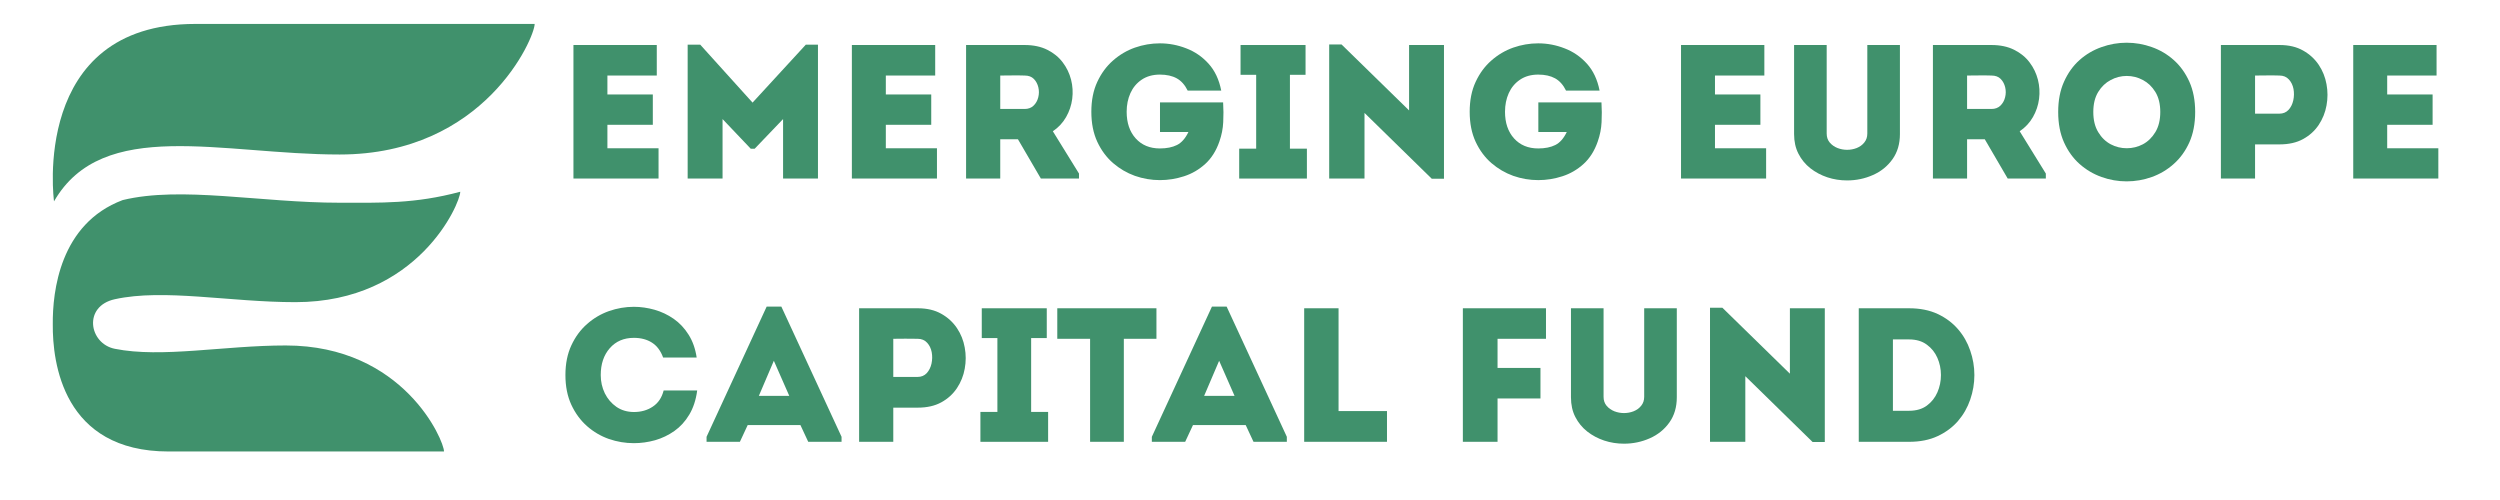
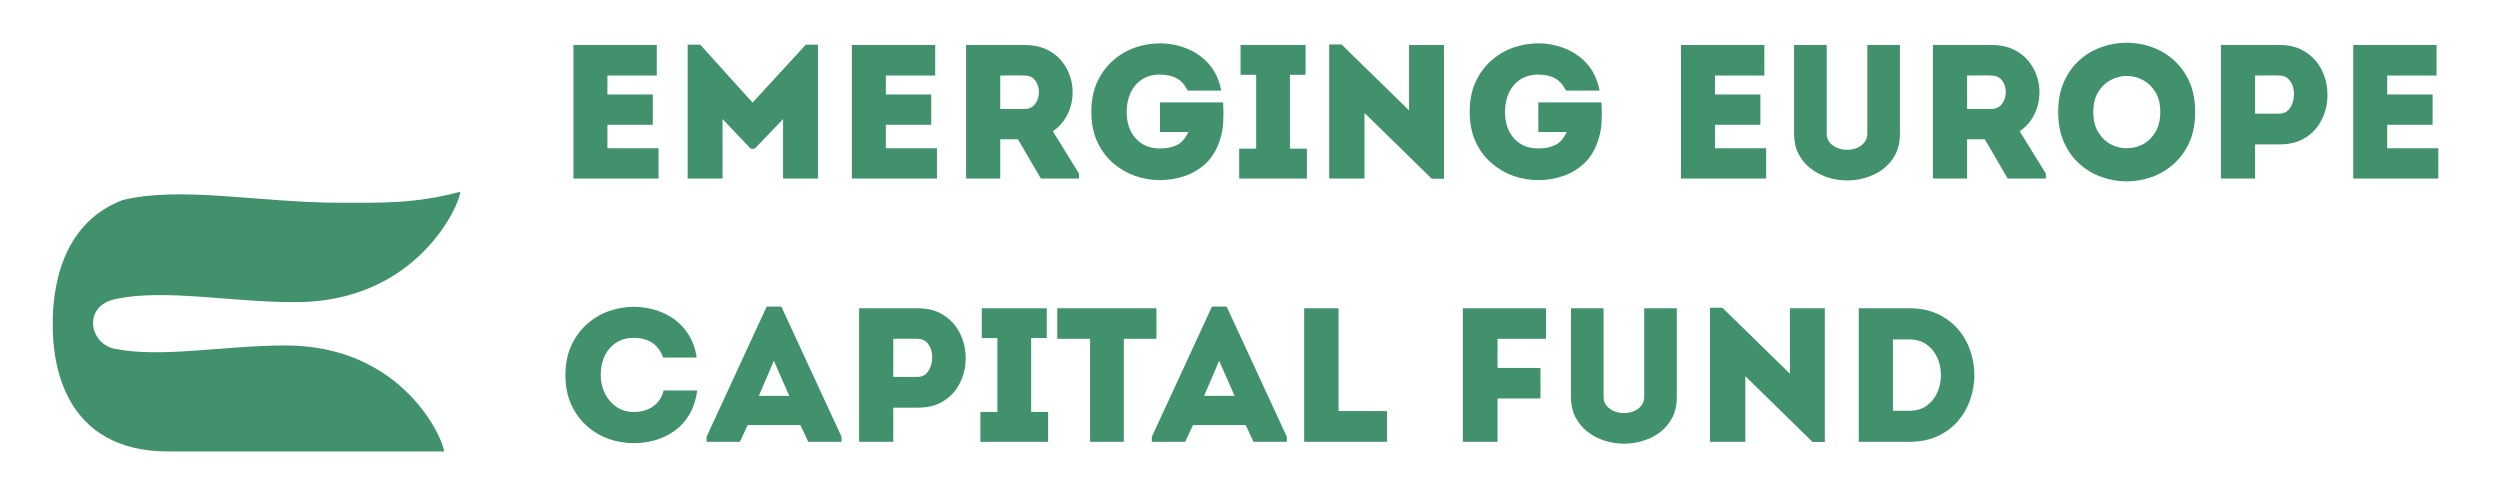
<svg xmlns="http://www.w3.org/2000/svg" width="500" zoomAndPan="magnify" viewBox="0 0 375 75" height="100" preserveAspectRatio="xMidYMid meet" version="1.2">
  <defs>
    <clipPath id="75187aa93d">
-       <path d="M 7 3.582 L 80.242 3.582 L 80.242 31 L 7 31 Z M 7 3.582 " />
-     </clipPath>
+       </clipPath>
  </defs>
  <g id="33de67641b">
    <g clip-rule="nonzero" clip-path="url(#75187aa93d)">
      <path style=" stroke:none;fill-rule:evenodd;fill:#40916c;fill-opacity:1;" d="M 80.199 3.59 L 29.309 3.59 C 4.488 3.59 8.102 30.203 8.102 30.203 C 15.41 17.52 33.273 23.176 50.953 23.176 C 72.727 23.172 80.199 5.641 80.199 3.59 Z M 80.199 3.59 " />
    </g>
    <path style=" stroke:none;fill-rule:evenodd;fill:#40916c;fill-opacity:1;" d="M 66.609 67.723 L 25.289 67.723 C 9.422 67.723 7.863 54.332 7.918 48.633 C 7.875 43.773 8.957 33.562 18.402 30.012 C 27.184 27.875 39.109 30.41 50.949 30.41 C 57.105 30.41 62.188 30.598 69.039 28.762 C 69.039 30.492 62.723 45.324 44.309 45.324 C 34.488 45.324 24.602 43.262 17.223 44.883 C 12.418 45.938 13.344 51.543 17.223 52.32 C 24.266 53.73 33.594 51.82 42.855 51.82 C 60.535 51.82 66.602 66.059 66.602 67.723 Z M 66.609 67.723 " />
    <g style="fill:#40916c;fill-opacity:1;">
      <g transform="translate(83.47, 26.783)">
        <path style="stroke:none" d="M 15.047 -20.031 C 15.047 -19.281 15.047 -18.523 15.047 -17.766 C 15.047 -17.004 15.047 -16.234 15.047 -15.453 C 14.055 -15.453 13.188 -15.453 12.438 -15.453 C 11.695 -15.453 10.957 -15.453 10.219 -15.453 C 9.488 -15.453 8.629 -15.453 7.641 -15.453 L 7.641 -12.609 L 14.453 -12.609 C 14.453 -11.848 14.453 -11.094 14.453 -10.344 C 14.453 -9.594 14.453 -8.832 14.453 -8.062 L 7.641 -8.062 C 7.641 -7.477 7.641 -6.898 7.641 -6.328 C 7.641 -5.754 7.641 -5.16 7.641 -4.547 C 8.629 -4.547 9.508 -4.547 10.281 -4.547 C 11.051 -4.547 11.832 -4.547 12.625 -4.547 C 13.414 -4.547 14.312 -4.547 15.312 -4.547 C 15.312 -3.805 15.312 -3.051 15.312 -2.281 C 15.312 -1.52 15.312 -0.758 15.312 0 C 13.738 0 12.273 0 10.922 0 C 9.566 0 8.219 0 6.875 0 C 5.531 0 4.086 0 2.547 0 C 2.547 -3.352 2.547 -6.695 2.547 -10.031 C 2.547 -13.375 2.547 -16.707 2.547 -20.031 C 4.086 -20.031 5.508 -20.031 6.812 -20.031 C 8.125 -20.031 9.43 -20.031 10.734 -20.031 C 12.047 -20.031 13.484 -20.031 15.047 -20.031 Z M 15.047 -20.031 " />
      </g>
    </g>
    <g style="fill:#40916c;fill-opacity:1;">
      <g transform="translate(100.633, 26.783)">
        <path style="stroke:none" d="M 12.25 -11.391 L 20.234 -20.078 L 22.062 -20.078 L 22.062 0 C 21.176 0 20.301 0 19.438 0 C 18.57 0 17.703 0 16.828 0 L 16.828 -8.922 L 12.562 -4.469 L 11.984 -4.469 L 7.75 -8.922 L 7.75 0 C 6.875 0 6 0 5.125 0 C 4.258 0 3.391 0 2.516 0 L 2.516 -20.078 L 4.406 -20.078 Z M 12.25 -11.391 " />
      </g>
    </g>
    <g style="fill:#40916c;fill-opacity:1;">
      <g transform="translate(125.233, 26.783)">
        <path style="stroke:none" d="M 15.047 -20.031 C 15.047 -19.281 15.047 -18.523 15.047 -17.766 C 15.047 -17.004 15.047 -16.234 15.047 -15.453 C 14.055 -15.453 13.188 -15.453 12.438 -15.453 C 11.695 -15.453 10.957 -15.453 10.219 -15.453 C 9.488 -15.453 8.629 -15.453 7.641 -15.453 L 7.641 -12.609 L 14.453 -12.609 C 14.453 -11.848 14.453 -11.094 14.453 -10.344 C 14.453 -9.594 14.453 -8.832 14.453 -8.062 L 7.641 -8.062 C 7.641 -7.477 7.641 -6.898 7.641 -6.328 C 7.641 -5.754 7.641 -5.16 7.641 -4.547 C 8.629 -4.547 9.508 -4.547 10.281 -4.547 C 11.051 -4.547 11.832 -4.547 12.625 -4.547 C 13.414 -4.547 14.312 -4.547 15.312 -4.547 C 15.312 -3.805 15.312 -3.051 15.312 -2.281 C 15.312 -1.52 15.312 -0.758 15.312 0 C 13.738 0 12.273 0 10.922 0 C 9.566 0 8.219 0 6.875 0 C 5.531 0 4.086 0 2.547 0 C 2.547 -3.352 2.547 -6.695 2.547 -10.031 C 2.547 -13.375 2.547 -16.707 2.547 -20.031 C 4.086 -20.031 5.508 -20.031 6.812 -20.031 C 8.125 -20.031 9.43 -20.031 10.734 -20.031 C 12.047 -20.031 13.484 -20.031 15.047 -20.031 Z M 15.047 -20.031 " />
      </g>
    </g>
    <g style="fill:#40916c;fill-opacity:1;">
      <g transform="translate(142.396, 26.783)">
        <path style="stroke:none" d="M 15.531 -7.094 L 19.453 -0.75 L 19.453 0 L 13.734 0 L 10.297 -5.891 L 7.641 -5.891 L 7.641 0 C 6.773 0 5.914 0 5.062 0 C 4.207 0 3.359 0 2.516 0 C 2.516 -3.332 2.516 -6.664 2.516 -10 C 2.516 -13.344 2.516 -16.688 2.516 -20.031 C 3.961 -20.031 5.426 -20.031 6.906 -20.031 C 8.383 -20.031 9.848 -20.031 11.297 -20.031 C 12.617 -20.031 13.754 -19.789 14.703 -19.312 C 15.66 -18.832 16.43 -18.203 17.016 -17.422 C 17.609 -16.641 18.023 -15.773 18.266 -14.828 C 18.504 -13.891 18.562 -12.93 18.438 -11.953 C 18.312 -10.984 18.004 -10.07 17.516 -9.219 C 17.035 -8.375 16.375 -7.664 15.531 -7.094 Z M 11.297 -10.438 C 11.848 -10.438 12.297 -10.602 12.641 -10.938 C 12.984 -11.27 13.219 -11.688 13.344 -12.188 C 13.469 -12.688 13.473 -13.18 13.359 -13.672 C 13.242 -14.172 13.02 -14.594 12.688 -14.938 C 12.352 -15.281 11.891 -15.453 11.297 -15.453 C 10.703 -15.473 10.094 -15.477 9.469 -15.469 C 8.852 -15.457 8.242 -15.453 7.641 -15.453 C 7.641 -14.629 7.641 -13.785 7.641 -12.922 C 7.641 -12.066 7.641 -11.238 7.641 -10.438 Z M 11.297 -10.438 " />
      </g>
    </g>
    <g style="fill:#40916c;fill-opacity:1;">
      <g transform="translate(162.39, 26.783)">
        <path style="stroke:none" d="M 1.312 -10.016 C 1.312 -11.734 1.609 -13.227 2.203 -14.5 C 2.797 -15.781 3.582 -16.848 4.562 -17.703 C 5.539 -18.566 6.633 -19.211 7.844 -19.641 C 9.062 -20.066 10.312 -20.281 11.594 -20.281 C 12.945 -20.281 14.266 -20.031 15.547 -19.531 C 16.836 -19.039 17.953 -18.273 18.891 -17.234 C 19.836 -16.191 20.473 -14.844 20.797 -13.188 L 15.766 -13.188 C 15.348 -14.039 14.801 -14.656 14.125 -15.031 C 13.445 -15.406 12.602 -15.594 11.594 -15.594 C 10.52 -15.594 9.609 -15.336 8.859 -14.828 C 8.117 -14.328 7.555 -13.656 7.172 -12.812 C 6.797 -11.977 6.609 -11.047 6.609 -10.016 C 6.609 -8.359 7.062 -7.023 7.969 -6.016 C 8.875 -5.016 10.082 -4.516 11.594 -4.516 C 12.613 -4.516 13.469 -4.688 14.156 -5.031 C 14.844 -5.375 15.414 -6.023 15.875 -6.984 L 11.609 -6.984 L 11.609 -11.422 L 21.078 -11.422 C 21.141 -10.422 21.145 -9.438 21.094 -8.469 C 21.051 -7.5 20.859 -6.523 20.516 -5.547 C 20.035 -4.16 19.328 -3.039 18.391 -2.188 C 17.461 -1.344 16.406 -0.727 15.219 -0.344 C 14.039 0.039 12.832 0.234 11.594 0.234 C 10.312 0.234 9.062 0.02 7.844 -0.406 C 6.633 -0.844 5.539 -1.484 4.562 -2.328 C 3.582 -3.18 2.797 -4.242 2.203 -5.516 C 1.609 -6.797 1.312 -8.297 1.312 -10.016 Z M 1.312 -10.016 " />
      </g>
    </g>
    <g style="fill:#40916c;fill-opacity:1;">
      <g transform="translate(184.988, 26.783)">
        <path style="stroke:none" d="M 8.5 -4.484 L 11.047 -4.484 L 11.047 0 L 0.891 0 L 0.891 -4.484 L 3.438 -4.484 L 3.438 -15.562 L 1.094 -15.562 L 1.094 -20.031 L 10.844 -20.031 L 10.844 -15.562 L 8.5 -15.562 Z M 8.5 -4.484 " />
      </g>
    </g>
    <g style="fill:#40916c;fill-opacity:1;">
      <g transform="translate(196.831, 26.783)">
        <path style="stroke:none" d="M 17.938 0.031 L 7.844 -9.844 L 7.844 0 C 6.957 0 6.07 0 5.188 0 C 4.301 0 3.422 0 2.547 0 L 2.547 -20.109 L 4.406 -20.109 L 14.531 -10.219 L 14.531 -20.031 C 15.406 -20.031 16.273 -20.031 17.141 -20.031 C 18.016 -20.031 18.891 -20.031 19.766 -20.031 L 19.766 0.031 Z M 17.938 0.031 " />
      </g>
    </g>
    <g style="fill:#40916c;fill-opacity:1;">
      <g transform="translate(219.142, 26.783)">
        <path style="stroke:none" d="M 1.312 -10.016 C 1.312 -11.734 1.609 -13.227 2.203 -14.5 C 2.797 -15.781 3.582 -16.848 4.562 -17.703 C 5.539 -18.566 6.633 -19.211 7.844 -19.641 C 9.062 -20.066 10.312 -20.281 11.594 -20.281 C 12.945 -20.281 14.266 -20.031 15.547 -19.531 C 16.836 -19.039 17.953 -18.273 18.891 -17.234 C 19.836 -16.191 20.473 -14.844 20.797 -13.188 L 15.766 -13.188 C 15.348 -14.039 14.801 -14.656 14.125 -15.031 C 13.445 -15.406 12.602 -15.594 11.594 -15.594 C 10.52 -15.594 9.609 -15.336 8.859 -14.828 C 8.117 -14.328 7.555 -13.656 7.172 -12.812 C 6.797 -11.977 6.609 -11.047 6.609 -10.016 C 6.609 -8.359 7.062 -7.023 7.969 -6.016 C 8.875 -5.016 10.082 -4.516 11.594 -4.516 C 12.613 -4.516 13.469 -4.688 14.156 -5.031 C 14.844 -5.375 15.414 -6.023 15.875 -6.984 L 11.609 -6.984 L 11.609 -11.422 L 21.078 -11.422 C 21.141 -10.422 21.145 -9.438 21.094 -8.469 C 21.051 -7.5 20.859 -6.523 20.516 -5.547 C 20.035 -4.16 19.328 -3.039 18.391 -2.188 C 17.461 -1.344 16.406 -0.727 15.219 -0.344 C 14.039 0.039 12.832 0.234 11.594 0.234 C 10.312 0.234 9.062 0.02 7.844 -0.406 C 6.633 -0.844 5.539 -1.484 4.562 -2.328 C 3.582 -3.18 2.797 -4.242 2.203 -5.516 C 1.609 -6.797 1.312 -8.297 1.312 -10.016 Z M 1.312 -10.016 " />
      </g>
    </g>
    <g style="fill:#40916c;fill-opacity:1;">
      <g transform="translate(241.74, 26.783)">
        <path style="stroke:none" d="" />
      </g>
    </g>
    <g style="fill:#40916c;fill-opacity:1;">
      <g transform="translate(249.606, 26.783)">
        <path style="stroke:none" d="M 15.047 -20.031 C 15.047 -19.281 15.047 -18.523 15.047 -17.766 C 15.047 -17.004 15.047 -16.234 15.047 -15.453 C 14.055 -15.453 13.188 -15.453 12.438 -15.453 C 11.695 -15.453 10.957 -15.453 10.219 -15.453 C 9.488 -15.453 8.629 -15.453 7.641 -15.453 L 7.641 -12.609 L 14.453 -12.609 C 14.453 -11.848 14.453 -11.094 14.453 -10.344 C 14.453 -9.594 14.453 -8.832 14.453 -8.062 L 7.641 -8.062 C 7.641 -7.477 7.641 -6.898 7.641 -6.328 C 7.641 -5.754 7.641 -5.16 7.641 -4.547 C 8.629 -4.547 9.508 -4.547 10.281 -4.547 C 11.051 -4.547 11.832 -4.547 12.625 -4.547 C 13.414 -4.547 14.312 -4.547 15.312 -4.547 C 15.312 -3.805 15.312 -3.051 15.312 -2.281 C 15.312 -1.52 15.312 -0.758 15.312 0 C 13.738 0 12.273 0 10.922 0 C 9.566 0 8.219 0 6.875 0 C 5.531 0 4.086 0 2.547 0 C 2.547 -3.352 2.547 -6.695 2.547 -10.031 C 2.547 -13.375 2.547 -16.707 2.547 -20.031 C 4.086 -20.031 5.508 -20.031 6.812 -20.031 C 8.125 -20.031 9.43 -20.031 10.734 -20.031 C 12.047 -20.031 13.484 -20.031 15.047 -20.031 Z M 15.047 -20.031 " />
      </g>
    </g>
    <g style="fill:#40916c;fill-opacity:1;">
      <g transform="translate(266.769, 26.783)">
        <path style="stroke:none" d="M 10.297 -4.312 C 10.797 -4.312 11.273 -4.398 11.734 -4.578 C 12.203 -4.766 12.582 -5.039 12.875 -5.406 C 13.176 -5.77 13.328 -6.219 13.328 -6.75 L 13.328 -20.031 C 14.148 -20.031 14.969 -20.031 15.781 -20.031 C 16.602 -20.031 17.414 -20.031 18.219 -20.031 L 18.219 -6.672 C 18.219 -5.203 17.848 -3.945 17.109 -2.906 C 16.367 -1.863 15.391 -1.07 14.172 -0.531 C 12.961 0.008 11.672 0.281 10.297 0.281 C 9.266 0.281 8.273 0.125 7.328 -0.188 C 6.391 -0.5 5.539 -0.953 4.781 -1.547 C 4.031 -2.141 3.438 -2.863 3 -3.719 C 2.562 -4.57 2.344 -5.555 2.344 -6.672 L 2.344 -20.031 C 3.145 -20.031 3.957 -20.031 4.781 -20.031 C 5.613 -20.031 6.43 -20.031 7.234 -20.031 L 7.234 -6.75 C 7.234 -6.219 7.383 -5.77 7.688 -5.406 C 8 -5.039 8.391 -4.766 8.859 -4.578 C 9.328 -4.398 9.805 -4.312 10.297 -4.312 Z M 10.297 -4.312 " />
      </g>
    </g>
    <g style="fill:#40916c;fill-opacity:1;">
      <g transform="translate(287.422, 26.783)">
        <path style="stroke:none" d="M 15.531 -7.094 L 19.453 -0.75 L 19.453 0 L 13.734 0 L 10.297 -5.891 L 7.641 -5.891 L 7.641 0 C 6.773 0 5.914 0 5.062 0 C 4.207 0 3.359 0 2.516 0 C 2.516 -3.332 2.516 -6.664 2.516 -10 C 2.516 -13.344 2.516 -16.688 2.516 -20.031 C 3.961 -20.031 5.426 -20.031 6.906 -20.031 C 8.383 -20.031 9.848 -20.031 11.297 -20.031 C 12.617 -20.031 13.754 -19.789 14.703 -19.312 C 15.66 -18.832 16.43 -18.203 17.016 -17.422 C 17.609 -16.641 18.023 -15.773 18.266 -14.828 C 18.504 -13.891 18.562 -12.93 18.438 -11.953 C 18.312 -10.984 18.004 -10.07 17.516 -9.219 C 17.035 -8.375 16.375 -7.664 15.531 -7.094 Z M 11.297 -10.438 C 11.848 -10.438 12.297 -10.602 12.641 -10.938 C 12.984 -11.27 13.219 -11.688 13.344 -12.188 C 13.469 -12.688 13.473 -13.18 13.359 -13.672 C 13.242 -14.172 13.02 -14.594 12.688 -14.938 C 12.352 -15.281 11.891 -15.453 11.297 -15.453 C 10.703 -15.473 10.094 -15.477 9.469 -15.469 C 8.852 -15.457 8.242 -15.453 7.641 -15.453 C 7.641 -14.629 7.641 -13.785 7.641 -12.922 C 7.641 -12.066 7.641 -11.238 7.641 -10.438 Z M 11.297 -10.438 " />
      </g>
    </g>
    <g style="fill:#40916c;fill-opacity:1;">
      <g transform="translate(307.417, 26.783)">
        <path style="stroke:none" d="M 21.859 -9.984 C 21.859 -8.242 21.566 -6.723 20.984 -5.422 C 20.398 -4.129 19.617 -3.051 18.641 -2.188 C 17.672 -1.32 16.578 -0.672 15.359 -0.234 C 14.141 0.203 12.879 0.422 11.578 0.422 C 10.285 0.422 9.031 0.203 7.812 -0.234 C 6.594 -0.672 5.492 -1.32 4.516 -2.188 C 3.547 -3.051 2.77 -4.129 2.188 -5.422 C 1.602 -6.723 1.312 -8.242 1.312 -9.984 C 1.312 -11.723 1.602 -13.238 2.188 -14.531 C 2.77 -15.832 3.547 -16.914 4.516 -17.781 C 5.492 -18.645 6.594 -19.289 7.812 -19.719 C 9.031 -20.156 10.285 -20.375 11.578 -20.375 C 12.879 -20.375 14.141 -20.156 15.359 -19.719 C 16.578 -19.289 17.672 -18.645 18.641 -17.781 C 19.617 -16.914 20.398 -15.832 20.984 -14.531 C 21.566 -13.238 21.859 -11.723 21.859 -9.984 Z M 6.578 -9.984 C 6.578 -8.785 6.82 -7.781 7.312 -6.969 C 7.801 -6.156 8.426 -5.547 9.188 -5.141 C 9.945 -4.742 10.75 -4.547 11.594 -4.547 C 12.445 -4.547 13.254 -4.742 14.016 -5.141 C 14.773 -5.547 15.398 -6.156 15.891 -6.969 C 16.379 -7.781 16.625 -8.785 16.625 -9.984 C 16.625 -11.18 16.379 -12.18 15.891 -12.984 C 15.398 -13.785 14.773 -14.383 14.016 -14.781 C 13.254 -15.188 12.445 -15.391 11.594 -15.391 C 10.75 -15.391 9.945 -15.188 9.188 -14.781 C 8.426 -14.383 7.801 -13.785 7.312 -12.984 C 6.82 -12.18 6.578 -11.18 6.578 -9.984 Z M 6.578 -9.984 " />
      </g>
    </g>
    <g style="fill:#40916c;fill-opacity:1;">
      <g transform="translate(330.587, 26.783)">
        <path style="stroke:none" d="M 7.672 0 C 6.805 0 5.945 0 5.094 0 C 4.238 0 3.391 0 2.547 0 C 2.547 -3.332 2.547 -6.664 2.547 -10 C 2.547 -13.344 2.547 -16.688 2.547 -20.031 C 3.992 -20.031 5.457 -20.031 6.938 -20.031 C 8.414 -20.031 9.891 -20.031 11.359 -20.031 C 12.734 -20.031 13.906 -19.754 14.875 -19.203 C 15.844 -18.66 16.625 -17.945 17.219 -17.062 C 17.812 -16.176 18.203 -15.203 18.391 -14.141 C 18.586 -13.086 18.586 -12.031 18.391 -10.969 C 18.203 -9.914 17.812 -8.941 17.219 -8.047 C 16.625 -7.16 15.844 -6.453 14.875 -5.922 C 13.906 -5.391 12.734 -5.125 11.359 -5.125 L 7.672 -5.125 Z M 11.328 -9.734 C 11.879 -9.734 12.332 -9.922 12.688 -10.297 C 13.039 -10.68 13.281 -11.16 13.406 -11.734 C 13.531 -12.305 13.539 -12.875 13.438 -13.438 C 13.332 -14 13.102 -14.473 12.75 -14.859 C 12.395 -15.254 11.922 -15.453 11.328 -15.453 C 10.734 -15.473 10.117 -15.477 9.484 -15.469 C 8.859 -15.457 8.254 -15.453 7.672 -15.453 C 7.672 -14.91 7.672 -14.297 7.672 -13.609 C 7.672 -12.93 7.672 -12.254 7.672 -11.578 C 7.672 -10.898 7.672 -10.285 7.672 -9.734 Z M 11.328 -9.734 " />
      </g>
    </g>
    <g style="fill:#40916c;fill-opacity:1;">
      <g transform="translate(350.438, 26.783)">
        <path style="stroke:none" d="M 15.047 -20.031 C 15.047 -19.281 15.047 -18.523 15.047 -17.766 C 15.047 -17.004 15.047 -16.234 15.047 -15.453 C 14.055 -15.453 13.188 -15.453 12.438 -15.453 C 11.695 -15.453 10.957 -15.453 10.219 -15.453 C 9.488 -15.453 8.629 -15.453 7.641 -15.453 L 7.641 -12.609 L 14.453 -12.609 C 14.453 -11.848 14.453 -11.094 14.453 -10.344 C 14.453 -9.594 14.453 -8.832 14.453 -8.062 L 7.641 -8.062 C 7.641 -7.477 7.641 -6.898 7.641 -6.328 C 7.641 -5.754 7.641 -5.16 7.641 -4.547 C 8.629 -4.547 9.508 -4.547 10.281 -4.547 C 11.051 -4.547 11.832 -4.547 12.625 -4.547 C 13.414 -4.547 14.312 -4.547 15.312 -4.547 C 15.312 -3.805 15.312 -3.051 15.312 -2.281 C 15.312 -1.52 15.312 -0.758 15.312 0 C 13.738 0 12.273 0 10.922 0 C 9.566 0 8.219 0 6.875 0 C 5.531 0 4.086 0 2.547 0 C 2.547 -3.352 2.547 -6.695 2.547 -10.031 C 2.547 -13.375 2.547 -16.707 2.547 -20.031 C 4.086 -20.031 5.508 -20.031 6.812 -20.031 C 8.125 -20.031 9.43 -20.031 10.734 -20.031 C 12.047 -20.031 13.484 -20.031 15.047 -20.031 Z M 15.047 -20.031 " />
      </g>
    </g>
    <g style="fill:#40916c;fill-opacity:1;">
      <g transform="translate(83.47, 66.272)">
        <path style="stroke:none" d="M 1.344 -10.016 C 1.344 -11.711 1.641 -13.195 2.234 -14.469 C 2.828 -15.75 3.613 -16.816 4.594 -17.672 C 5.57 -18.535 6.664 -19.18 7.875 -19.609 C 9.094 -20.035 10.336 -20.25 11.609 -20.25 C 12.641 -20.25 13.672 -20.102 14.703 -19.812 C 15.734 -19.52 16.691 -19.066 17.578 -18.453 C 18.461 -17.836 19.207 -17.047 19.812 -16.078 C 20.426 -15.117 20.832 -13.973 21.031 -12.641 C 20.156 -12.641 19.316 -12.641 18.516 -12.641 C 17.711 -12.641 16.875 -12.641 16 -12.641 C 15.633 -13.648 15.078 -14.395 14.328 -14.875 C 13.586 -15.352 12.68 -15.594 11.609 -15.594 C 10.109 -15.594 8.906 -15.078 8 -14.047 C 7.094 -13.016 6.641 -11.672 6.641 -10.016 C 6.641 -9.035 6.844 -8.125 7.25 -7.281 C 7.664 -6.445 8.242 -5.77 8.984 -5.25 C 9.723 -4.738 10.598 -4.477 11.609 -4.469 C 12.703 -4.469 13.648 -4.738 14.453 -5.281 C 15.266 -5.82 15.805 -6.629 16.078 -7.703 C 16.93 -7.703 17.766 -7.703 18.578 -7.703 C 19.391 -7.703 20.234 -7.703 21.109 -7.703 C 20.922 -6.285 20.523 -5.078 19.922 -4.078 C 19.328 -3.078 18.582 -2.258 17.688 -1.625 C 16.801 -1 15.832 -0.535 14.781 -0.234 C 13.738 0.055 12.68 0.203 11.609 0.203 C 10.336 0.203 9.094 -0.004 7.875 -0.422 C 6.664 -0.848 5.57 -1.488 4.594 -2.344 C 3.613 -3.207 2.828 -4.273 2.234 -5.547 C 1.641 -6.828 1.344 -8.316 1.344 -10.016 Z M 1.344 -10.016 " />
      </g>
    </g>
    <g style="fill:#40916c;fill-opacity:1;">
      <g transform="translate(105.953, 66.272)">
        <path style="stroke:none" d="M 15.281 0 L 14.109 -2.516 L 6.203 -2.516 L 5.031 0 L 0.031 0 L 0.031 -0.75 L 9.047 -20.281 L 11.25 -20.281 L 20.281 -0.75 L 20.281 0 Z M 12.438 -6.891 L 10.125 -12.156 L 7.875 -6.891 Z M 12.438 -6.891 " />
      </g>
    </g>
    <g style="fill:#40916c;fill-opacity:1;">
      <g transform="translate(126.32, 66.272)">
        <path style="stroke:none" d="M 7.672 0 C 6.805 0 5.945 0 5.094 0 C 4.238 0 3.391 0 2.547 0 C 2.547 -3.332 2.547 -6.664 2.547 -10 C 2.547 -13.344 2.547 -16.688 2.547 -20.031 C 3.992 -20.031 5.457 -20.031 6.938 -20.031 C 8.414 -20.031 9.891 -20.031 11.359 -20.031 C 12.734 -20.031 13.906 -19.754 14.875 -19.203 C 15.844 -18.66 16.625 -17.945 17.219 -17.062 C 17.812 -16.176 18.203 -15.203 18.391 -14.141 C 18.586 -13.086 18.586 -12.031 18.391 -10.969 C 18.203 -9.914 17.812 -8.941 17.219 -8.047 C 16.625 -7.16 15.844 -6.453 14.875 -5.922 C 13.906 -5.391 12.734 -5.125 11.359 -5.125 L 7.672 -5.125 Z M 11.328 -9.734 C 11.879 -9.734 12.332 -9.922 12.688 -10.297 C 13.039 -10.68 13.281 -11.16 13.406 -11.734 C 13.531 -12.305 13.539 -12.875 13.438 -13.438 C 13.332 -14 13.102 -14.473 12.75 -14.859 C 12.395 -15.254 11.922 -15.453 11.328 -15.453 C 10.734 -15.473 10.117 -15.477 9.484 -15.469 C 8.859 -15.457 8.254 -15.453 7.672 -15.453 C 7.672 -14.91 7.672 -14.297 7.672 -13.609 C 7.672 -12.93 7.672 -12.254 7.672 -11.578 C 7.672 -10.898 7.672 -10.285 7.672 -9.734 Z M 11.328 -9.734 " />
      </g>
    </g>
    <g style="fill:#40916c;fill-opacity:1;">
      <g transform="translate(146.171, 66.272)">
        <path style="stroke:none" d="M 8.5 -4.484 L 11.047 -4.484 L 11.047 0 L 0.891 0 L 0.891 -4.484 L 3.438 -4.484 L 3.438 -15.562 L 1.094 -15.562 L 1.094 -20.031 L 10.844 -20.031 L 10.844 -15.562 L 8.5 -15.562 Z M 8.5 -4.484 " />
      </g>
    </g>
    <g style="fill:#40916c;fill-opacity:1;">
      <g transform="translate(158.014, 66.272)">
        <path style="stroke:none" d="M 5.5 -15.453 L 0.578 -15.453 C 0.578 -16.234 0.578 -17 0.578 -17.75 C 0.578 -18.5 0.578 -19.258 0.578 -20.031 L 15.453 -20.031 C 15.453 -19.258 15.453 -18.5 15.453 -17.75 C 15.453 -17 15.453 -16.234 15.453 -15.453 L 10.562 -15.453 L 10.562 0 C 9.719 0 8.867 0 8.016 0 C 7.172 0 6.332 0 5.5 0 Z M 5.5 -15.453 " />
      </g>
    </g>
    <g style="fill:#40916c;fill-opacity:1;">
      <g transform="translate(172.745, 66.272)">
        <path style="stroke:none" d="M 15.281 0 L 14.109 -2.516 L 6.203 -2.516 L 5.031 0 L 0.031 0 L 0.031 -0.75 L 9.047 -20.281 L 11.25 -20.281 L 20.281 -0.75 L 20.281 0 Z M 12.438 -6.891 L 10.125 -12.156 L 7.875 -6.891 Z M 12.438 -6.891 " />
      </g>
    </g>
    <g style="fill:#40916c;fill-opacity:1;">
      <g transform="translate(193.111, 66.272)">
        <path style="stroke:none" d="M 7.672 -20.031 C 7.672 -18.539 7.672 -17.305 7.672 -16.328 C 7.672 -15.359 7.672 -14.551 7.672 -13.906 C 7.672 -13.27 7.672 -12.727 7.672 -12.281 C 7.672 -11.832 7.672 -11.406 7.672 -11 C 7.672 -10.594 7.672 -10.125 7.672 -9.594 C 7.672 -9.07 7.672 -8.414 7.672 -7.625 C 7.672 -6.832 7.672 -5.828 7.672 -4.609 L 14.938 -4.609 C 14.938 -3.742 14.938 -2.973 14.938 -2.297 C 14.938 -1.617 14.938 -0.852 14.938 0 C 12.875 0 10.797 0 8.703 0 C 6.617 0 4.555 0 2.516 0 L 2.516 -20.031 C 3.379 -20.031 4.234 -20.031 5.078 -20.031 C 5.922 -20.031 6.785 -20.031 7.672 -20.031 Z M 7.672 -20.031 " />
      </g>
    </g>
    <g style="fill:#40916c;fill-opacity:1;">
      <g transform="translate(209.016, 66.272)">
        <path style="stroke:none" d="" />
      </g>
    </g>
    <g style="fill:#40916c;fill-opacity:1;">
      <g transform="translate(216.882, 66.272)">
        <path style="stroke:none" d="M 14.188 -6.5 L 7.75 -6.5 L 7.75 0 C 6.895 0 6.031 0 5.156 0 C 4.289 0 3.422 0 2.547 0 L 2.547 -20.031 C 4.586 -20.031 6.664 -20.031 8.781 -20.031 C 10.895 -20.031 12.973 -20.031 15.016 -20.031 C 15.016 -19.188 15.016 -18.426 15.016 -17.75 C 15.016 -17.07 15.016 -16.305 15.016 -15.453 L 7.75 -15.453 L 7.75 -11.078 L 14.188 -11.078 C 14.188 -10.211 14.188 -9.457 14.188 -8.812 C 14.188 -8.164 14.188 -7.395 14.188 -6.5 Z M 14.188 -6.5 " />
      </g>
    </g>
    <g style="fill:#40916c;fill-opacity:1;">
      <g transform="translate(233.301, 66.272)">
        <path style="stroke:none" d="M 10.297 -4.312 C 10.797 -4.312 11.273 -4.398 11.734 -4.578 C 12.203 -4.766 12.582 -5.039 12.875 -5.406 C 13.176 -5.77 13.328 -6.219 13.328 -6.75 L 13.328 -20.031 C 14.148 -20.031 14.969 -20.031 15.781 -20.031 C 16.602 -20.031 17.414 -20.031 18.219 -20.031 L 18.219 -6.672 C 18.219 -5.203 17.848 -3.945 17.109 -2.906 C 16.367 -1.863 15.391 -1.07 14.172 -0.531 C 12.961 0.008 11.672 0.281 10.297 0.281 C 9.266 0.281 8.273 0.125 7.328 -0.188 C 6.391 -0.5 5.539 -0.953 4.781 -1.547 C 4.031 -2.141 3.438 -2.863 3 -3.719 C 2.562 -4.57 2.344 -5.555 2.344 -6.672 L 2.344 -20.031 C 3.145 -20.031 3.957 -20.031 4.781 -20.031 C 5.613 -20.031 6.43 -20.031 7.234 -20.031 L 7.234 -6.75 C 7.234 -6.219 7.383 -5.77 7.688 -5.406 C 8 -5.039 8.391 -4.766 8.859 -4.578 C 9.328 -4.398 9.805 -4.312 10.297 -4.312 Z M 10.297 -4.312 " />
      </g>
    </g>
    <g style="fill:#40916c;fill-opacity:1;">
      <g transform="translate(253.954, 66.272)">
        <path style="stroke:none" d="M 17.938 0.031 L 7.844 -9.844 L 7.844 0 C 6.957 0 6.07 0 5.188 0 C 4.301 0 3.422 0 2.547 0 L 2.547 -20.109 L 4.406 -20.109 L 14.531 -10.219 L 14.531 -20.031 C 15.406 -20.031 16.273 -20.031 17.141 -20.031 C 18.016 -20.031 18.891 -20.031 19.766 -20.031 L 19.766 0.031 Z M 17.938 0.031 " />
      </g>
    </g>
    <g style="fill:#40916c;fill-opacity:1;">
      <g transform="translate(276.266, 66.272)">
        <path style="stroke:none" d="M 10.094 -20.031 C 11.738 -20.031 13.172 -19.742 14.391 -19.172 C 15.609 -18.598 16.625 -17.836 17.438 -16.891 C 18.25 -15.953 18.859 -14.883 19.266 -13.688 C 19.68 -12.5 19.891 -11.273 19.891 -10.016 C 19.891 -8.754 19.68 -7.523 19.266 -6.328 C 18.859 -5.141 18.25 -4.07 17.438 -3.125 C 16.625 -2.188 15.609 -1.43 14.391 -0.859 C 13.172 -0.285 11.738 0 10.094 0 L 2.547 0 L 2.547 -20.031 Z M 7.672 -15.359 L 7.672 -4.656 L 10.094 -4.656 C 11.164 -4.656 12.051 -4.91 12.75 -5.422 C 13.457 -5.941 13.988 -6.609 14.344 -7.422 C 14.695 -8.234 14.875 -9.098 14.875 -10.016 C 14.875 -10.93 14.695 -11.789 14.344 -12.594 C 13.988 -13.406 13.457 -14.066 12.75 -14.578 C 12.051 -15.098 11.164 -15.359 10.094 -15.359 Z M 7.672 -15.359 " />
      </g>
    </g>
  </g>
</svg>